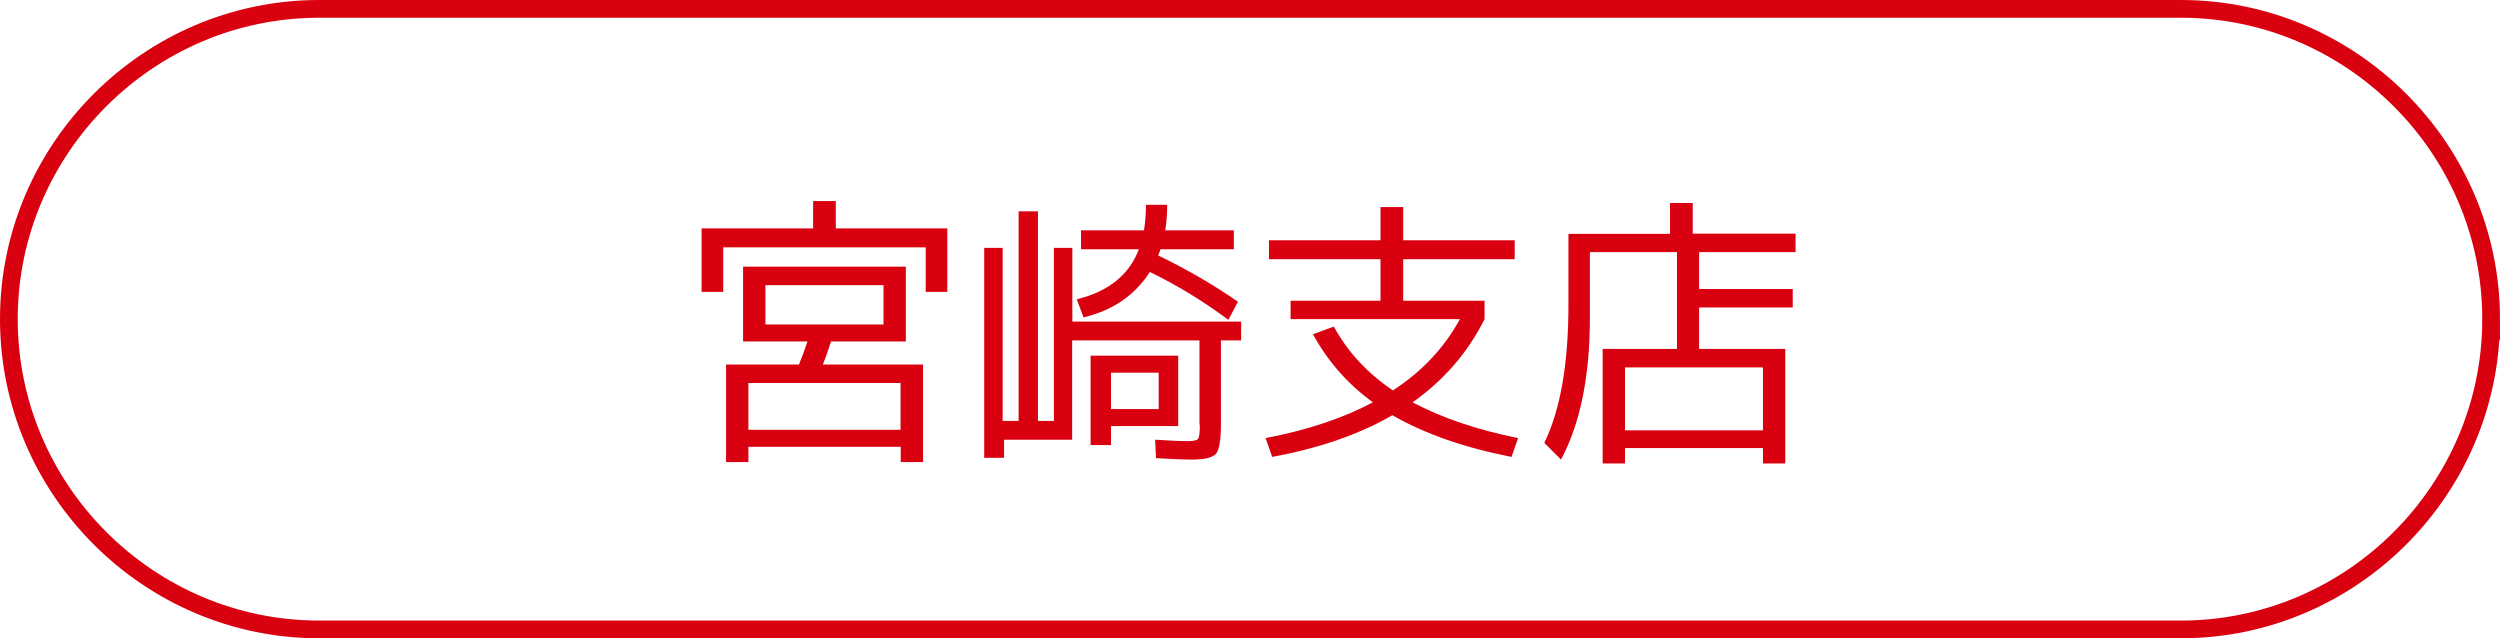
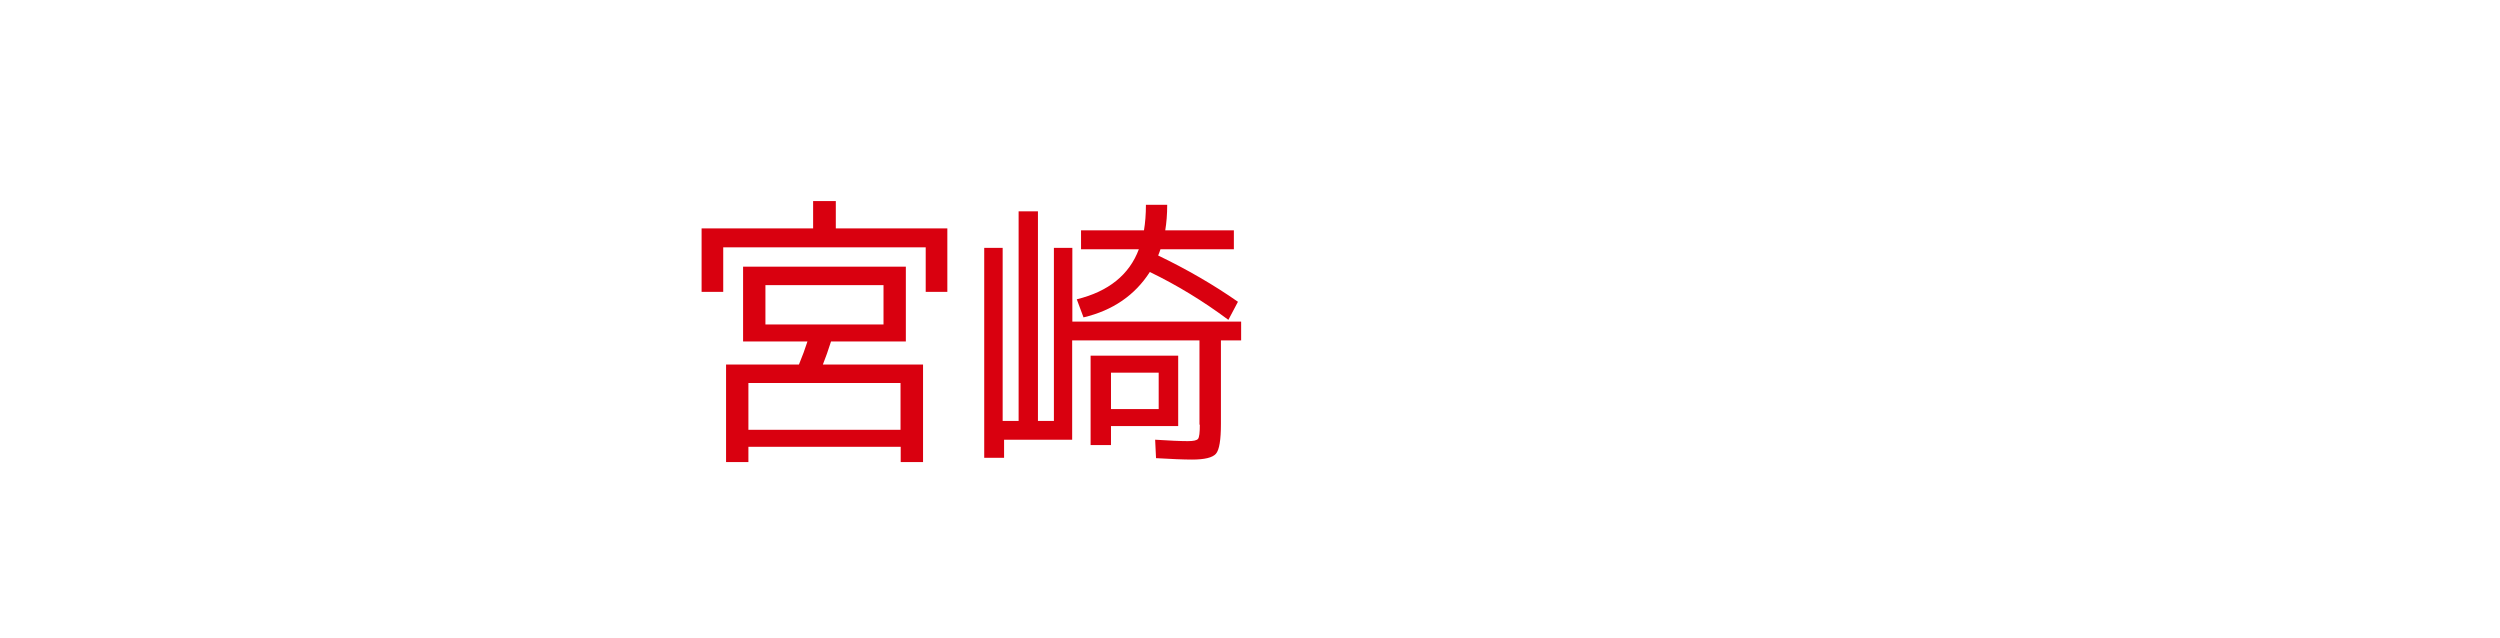
<svg xmlns="http://www.w3.org/2000/svg" id="_レイヤー_2" viewBox="0 0 141 36">
  <defs>
    <style>.cls-1{fill:#d9000f;}.cls-2{fill:none;stroke:#d9000f;stroke-miterlimit:10;}</style>
  </defs>
  <g id="_レイヤー_1-2">
-     <path class="cls-2" d="M140.5,18c0,9.62-7.88,17.5-17.5,17.5H18C8.38,35.5.5,27.62.5,18h0C.5,8.38,8.38.5,18,.5h105c9.62,0,17.5,7.88,17.5,17.5h0Z" />
    <path class="cls-1" d="M47.14,12.88h6.29v3.58h-1.22v-2.51h-11.42v2.51h-1.22v-3.58h6.29v-1.54h1.28v1.54ZM42.21,25.2v.86h-1.26v-5.5h4.11c.19-.46.35-.89.48-1.3h-3.63v-4.22h9.18v4.22h-4.22c-.16.5-.31.93-.46,1.3h5.65v5.5h-1.26v-.86h-8.58ZM42.21,24.24h8.58v-2.64h-8.58v2.64ZM43.17,18.3h6.66v-2.22h-6.66v2.22Z" />
    <path class="cls-1" d="M67.65,23.95v-4.75h-7.18v5.6h-3.84v1.02h-1.12v-11.84h1.04v9.76h.9v-11.82h1.09v11.82h.9v-9.76h1.04v4.16h9.52v1.06h-1.14v4.7c0,.91-.09,1.47-.28,1.69s-.64.33-1.35.33c-.49,0-1.17-.03-2.03-.08l-.05-1.04c.8.05,1.41.08,1.84.08.32,0,.51-.04.58-.13s.1-.35.1-.8ZM64.61,11.55h1.22c0,.54-.04,1.02-.11,1.44h3.87v1.07h-4.14s-.03.09-.06.17c-.03.08-.05.14-.07.18,1.64.79,3.14,1.66,4.5,2.61l-.54,1.02c-1.42-1.06-2.9-1.96-4.43-2.7-.84,1.31-2.09,2.17-3.74,2.56l-.38-1.02c1.79-.44,2.96-1.38,3.5-2.82h-3.26v-1.07h3.55c.07-.42.11-.9.11-1.44ZM62.66,20.06h3.79v3.97h-3.79v1.07h-1.15v-5.04h1.15ZM62.66,21.02v2.05h2.69v-2.05h-2.69Z" />
-     <path class="cls-1" d="M74.05,18.85l1.18-.43c.78,1.43,1.89,2.63,3.33,3.6,1.63-1.06,2.89-2.39,3.78-4.02h-9.55v-1.04h5.07v-2.34h-6.29v-1.07h6.29v-1.87h1.28v1.87h6.29v1.07h-6.29v2.34h4.59v1.04c-.95,1.89-2.3,3.45-4.06,4.69,1.61.86,3.59,1.54,5.95,2.02l-.37,1.06c-2.67-.52-4.91-1.31-6.72-2.35-1.87,1.08-4.13,1.86-6.78,2.35l-.37-1.06c2.38-.46,4.39-1.13,6.05-2.02-1.42-1.03-2.54-2.31-3.38-3.84Z" />
-     <path class="cls-1" d="M95.46,13.18h5.81v1.04h-5.44v2.08h5.28v1.04h-5.28v2.34h4.86v6.46h-1.26v-.87h-7.78v.87h-1.26v-6.46h4.19v-5.46h-4.91v3.7c0,3.3-.54,5.96-1.63,8l-.94-.94c.91-1.88,1.36-4.47,1.36-7.79v-4h5.73v-1.74h1.28v1.74ZM91.65,24.27h7.78v-3.55h-7.78v3.55Z" />
  </g>
</svg>